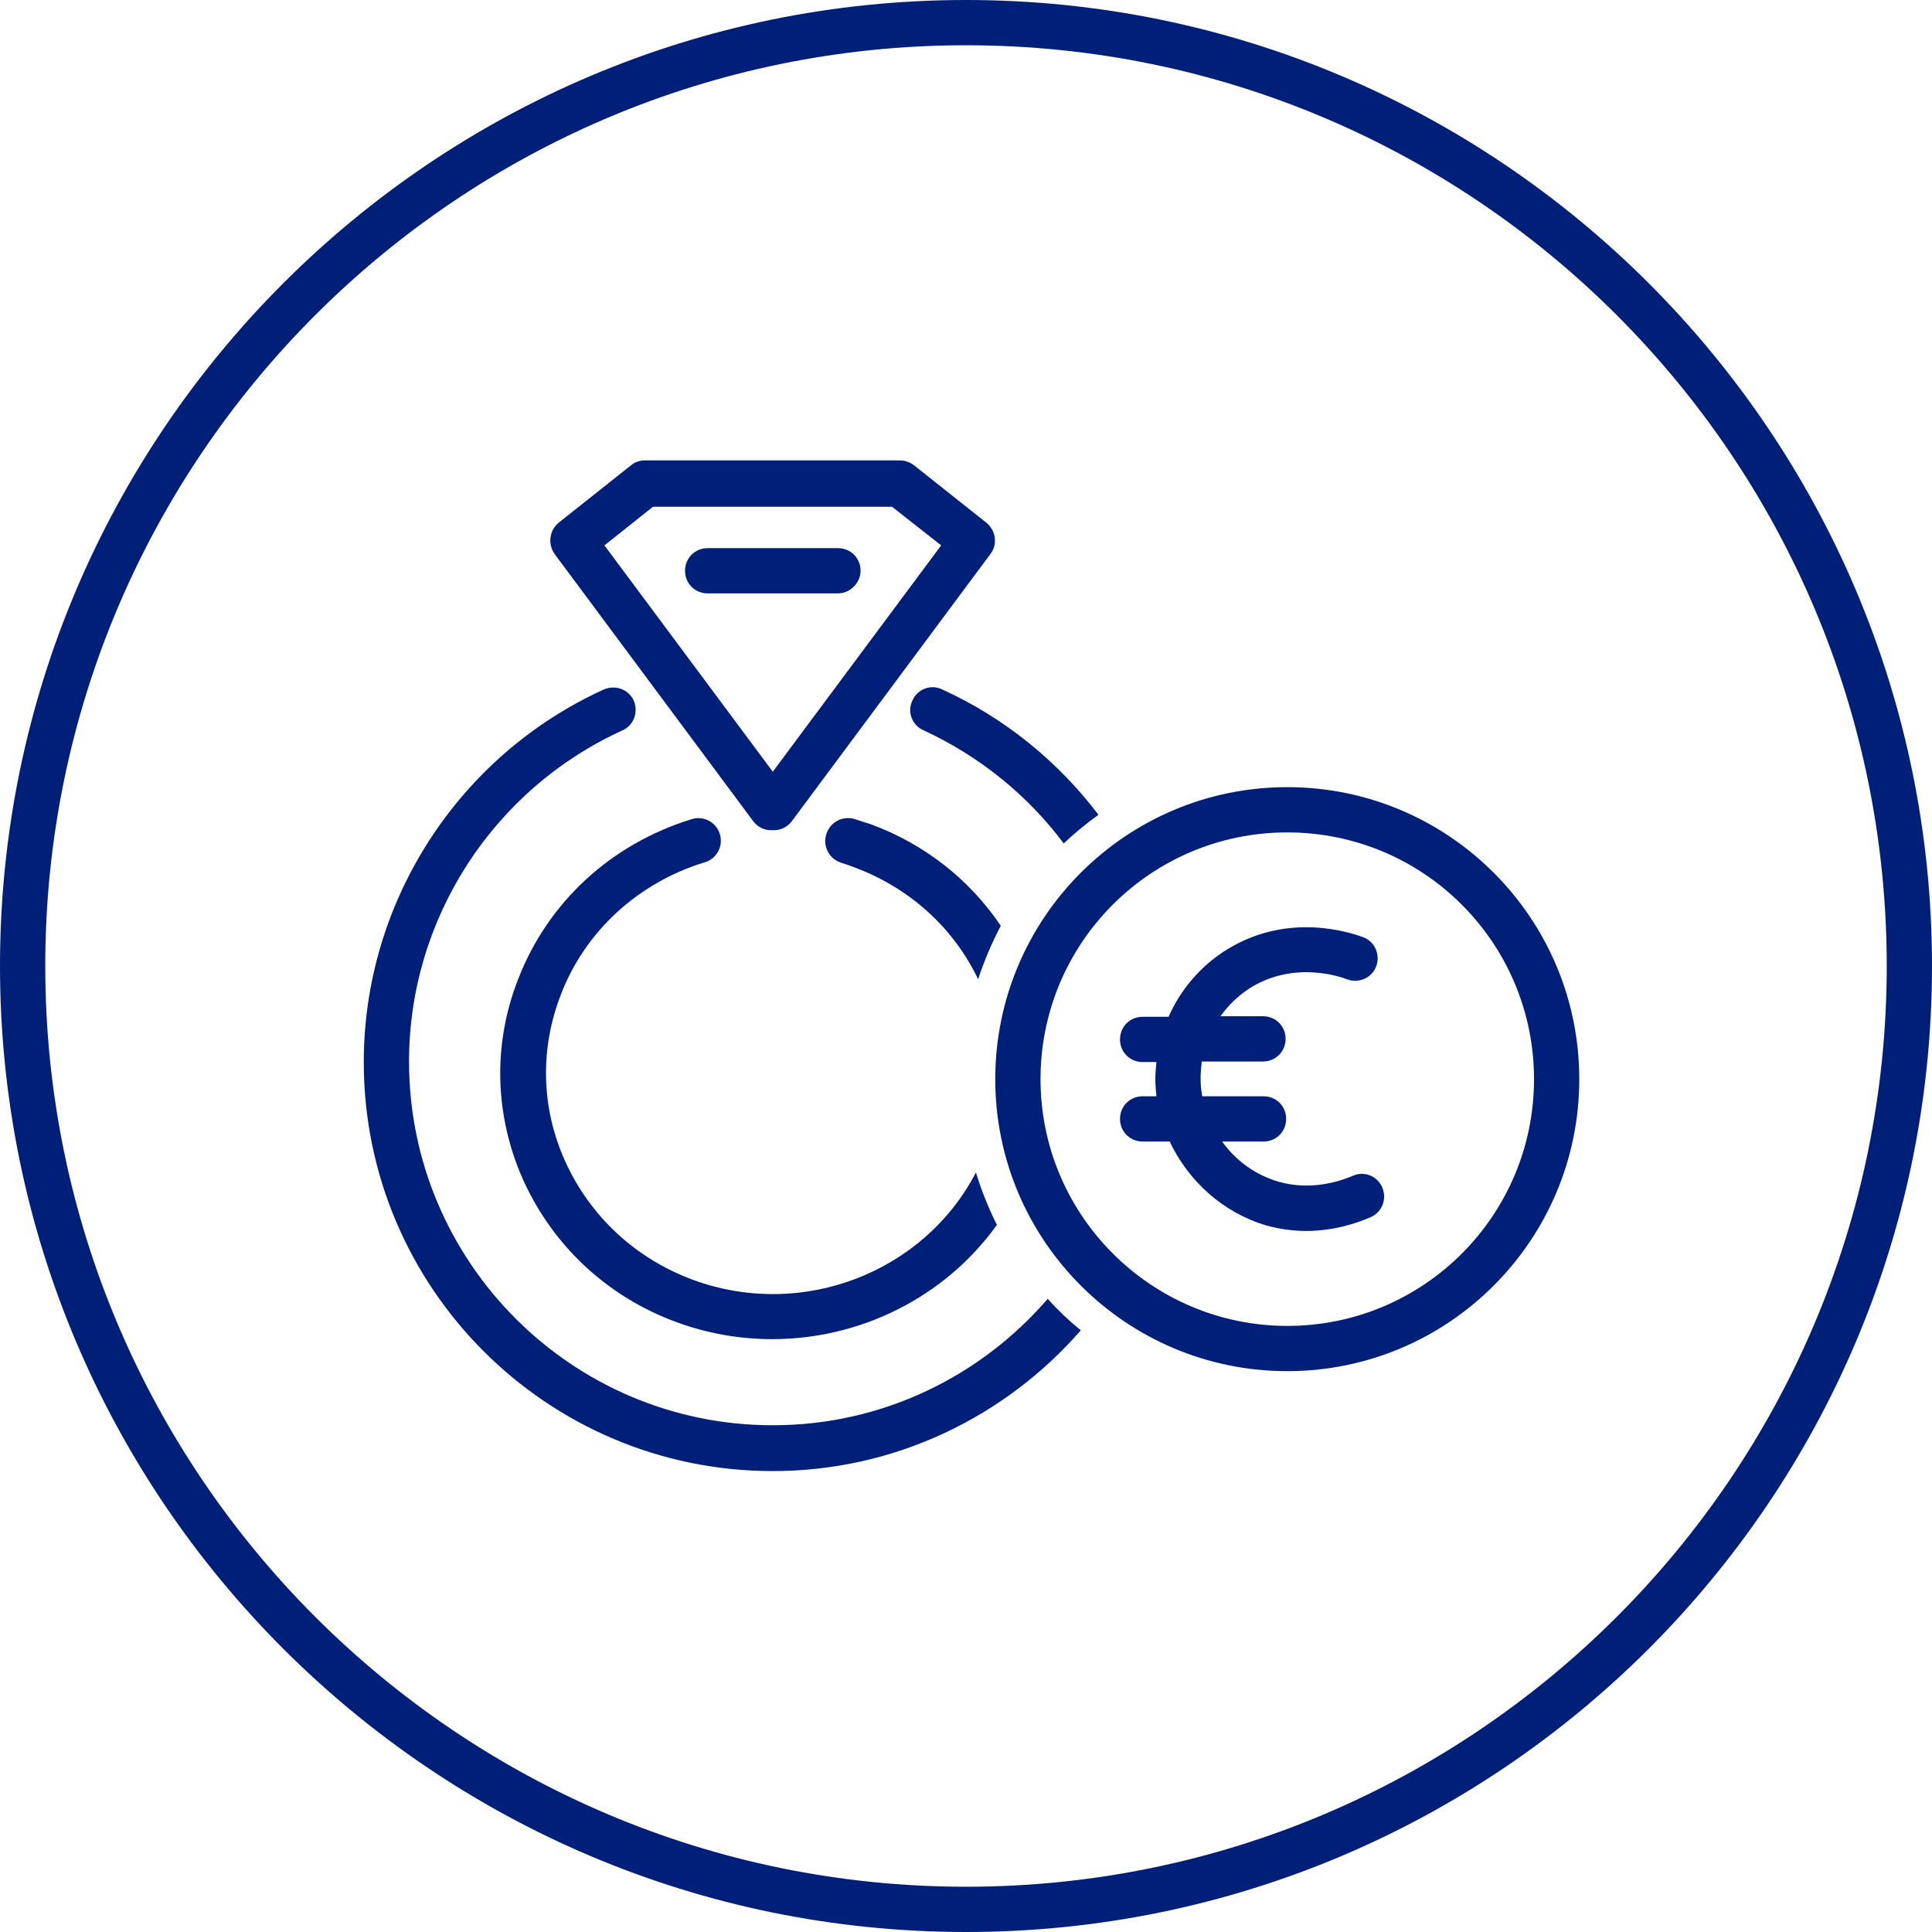
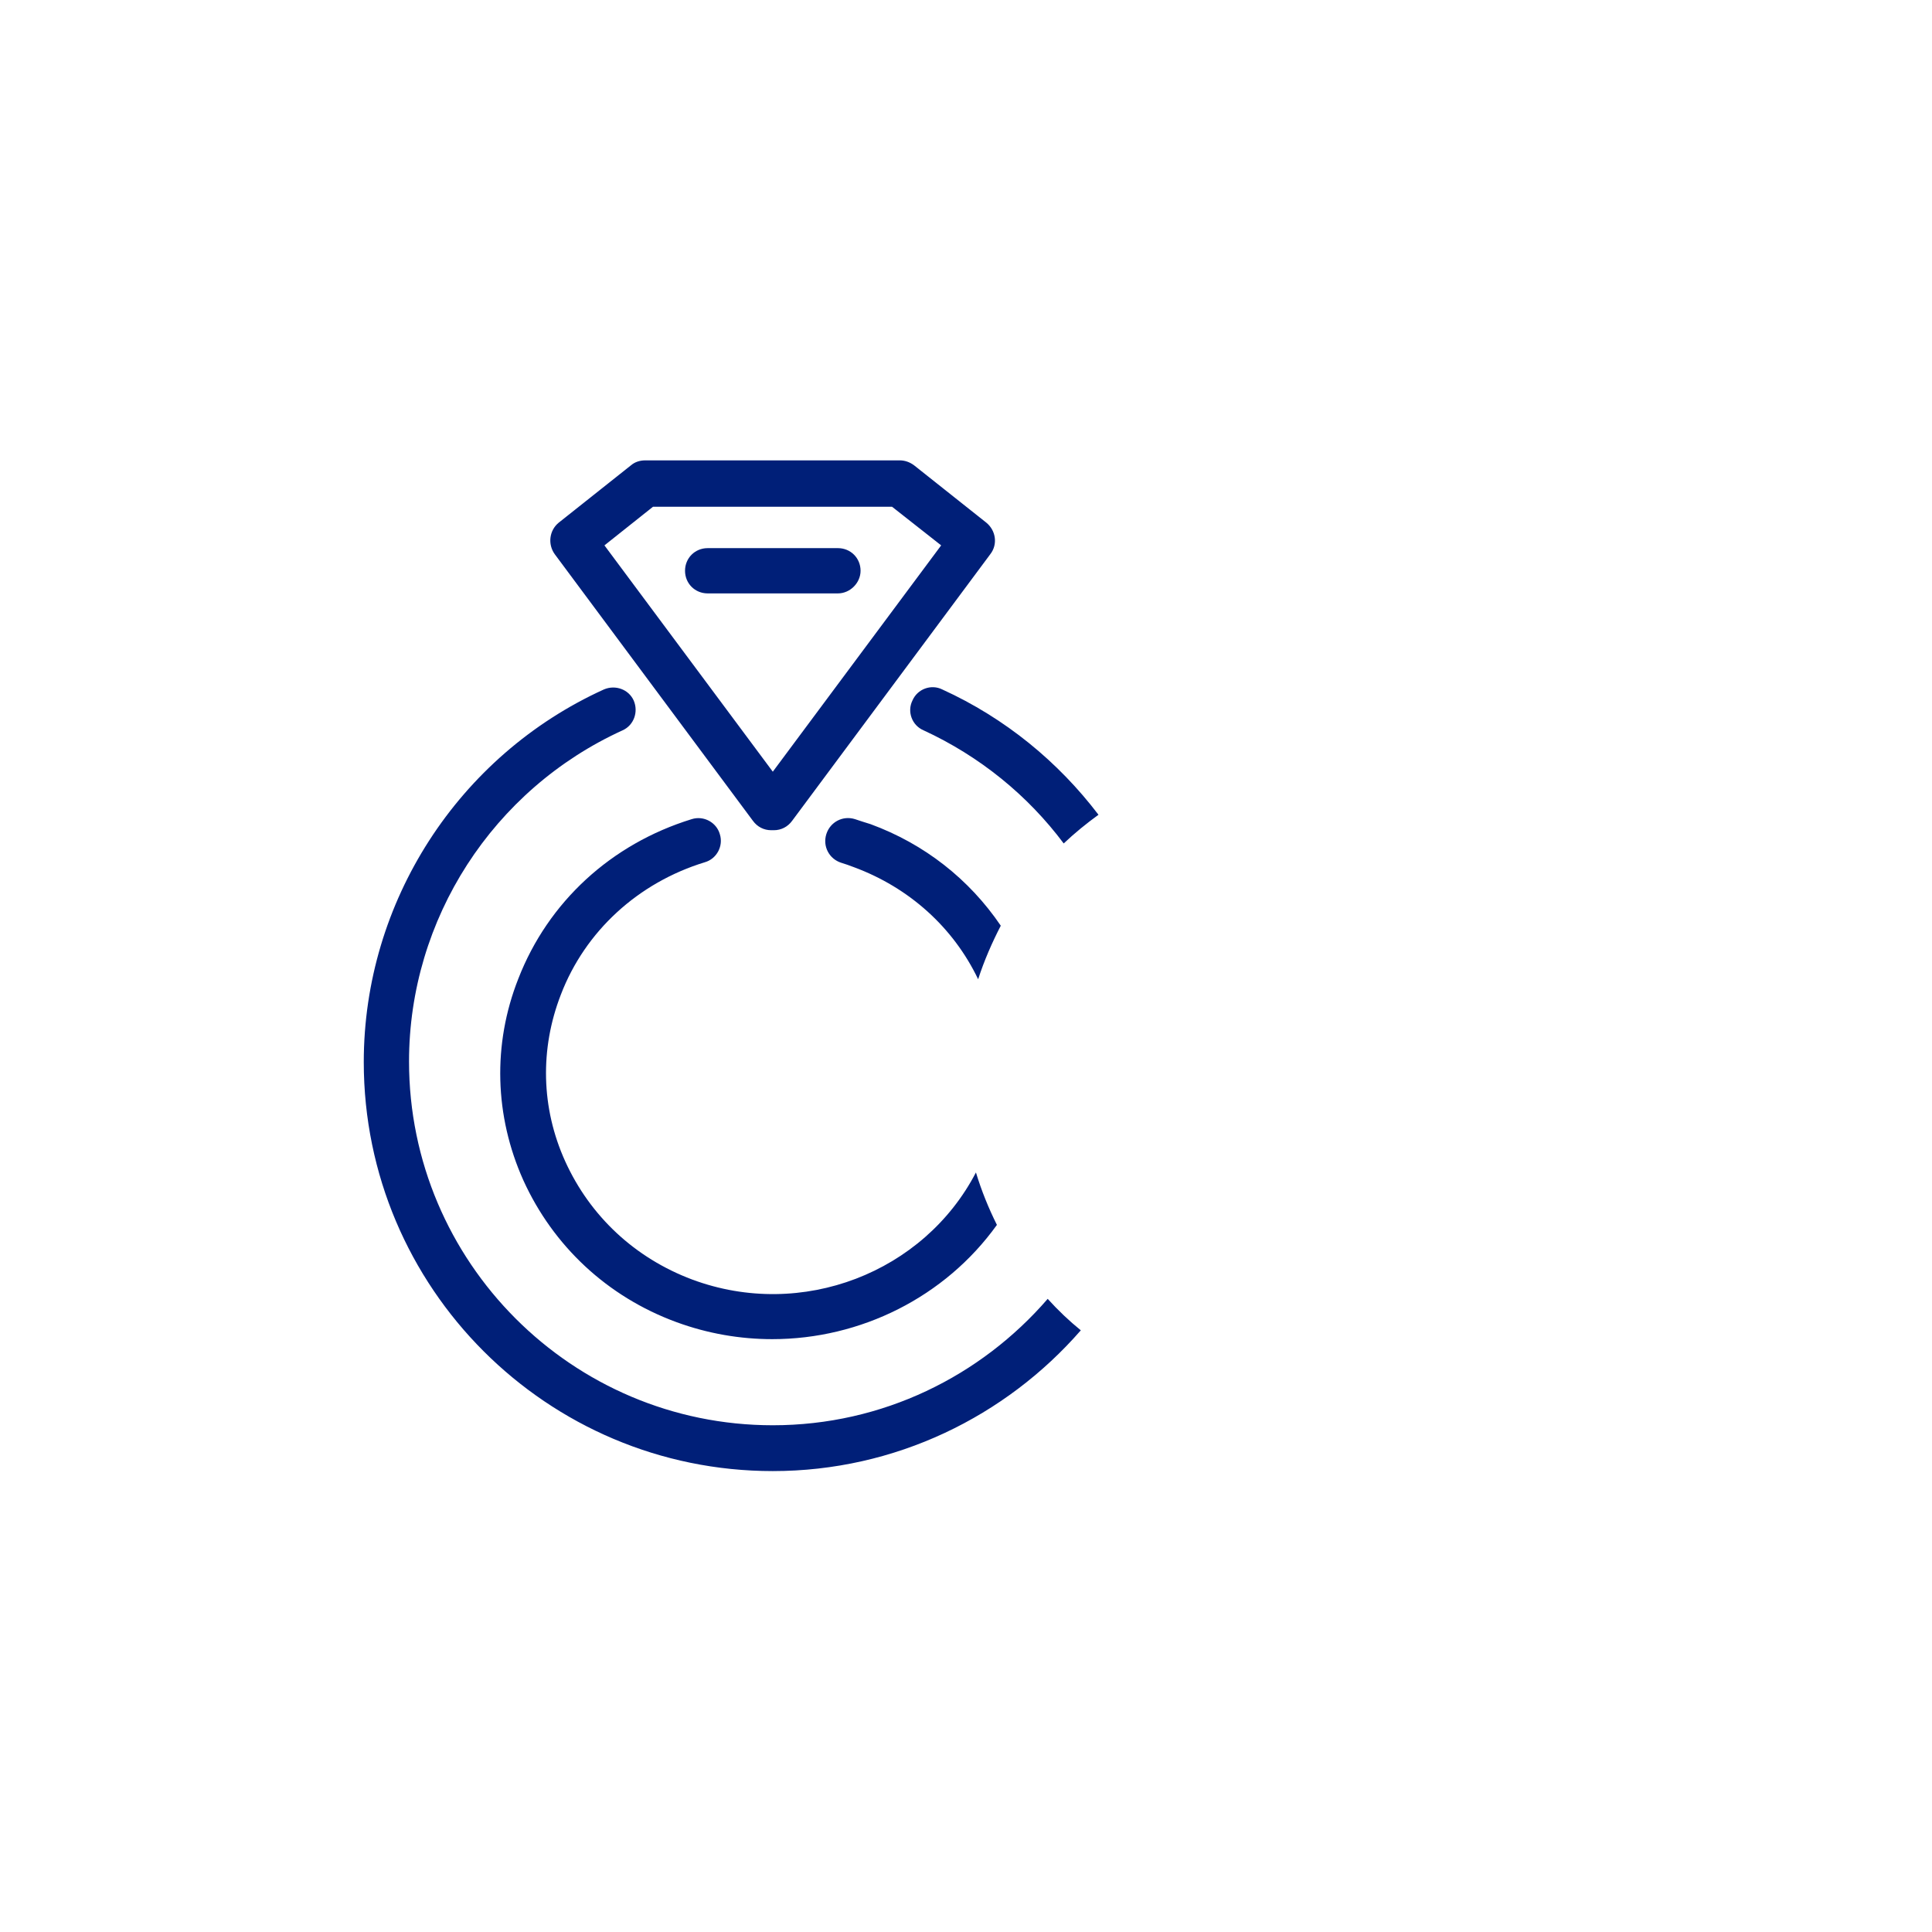
<svg xmlns="http://www.w3.org/2000/svg" version="1.1" id="Layer_1" x="0px" y="0px" viewBox="0 0 350 350" style="enable-background:new 0 0 350 350;" xml:space="preserve">
  <style type="text/css">
	.st0{fill:#001F78;}
</style>
  <g id="Layer_1_00000017504233659322085360000004584490020815992739_">
-     <path class="st0" d="M175,350C78.5,350,0,271.5,0,175S78.5,0,175,0s175,78.5,175,175S271.5,350,175,350z M175,8.2   C83,8.2,8.2,83,8.2,175S83,341.8,175,341.8S341.8,267,341.8,175S267,8.2,175,8.2z" />
-   </g>
+     </g>
  <g>
    <g>
      <path class="st0" d="M157.7,149.3c-1-0.3-1.9-0.6-2.8-0.9c-2.2-0.7-4.5,0.5-5.2,2.7c-0.7,2.2,0.5,4.5,2.7,5.2    c0.7,0.2,1.5,0.5,2.3,0.8c10,3.7,18,10.9,22.5,20.3c1.1-3.4,2.5-6.6,4.1-9.7C175.6,159.3,167.5,152.9,157.7,149.3z M127.7,156.2    c2.1-0.6,3.4-2.9,2.7-5.1c-0.6-2.1-2.9-3.4-5.1-2.7c-14.6,4.5-26,15-31.4,28.9c-4.7,11.9-4.3,24.9,0.9,36.5    c5.4,11.9,15.2,21.1,27.7,25.7c5.7,2.1,11.6,3.1,17.4,3.1c16,0,31.3-7.6,40.7-20.7c-1.5-3-2.8-6.2-3.8-9.5    c-9.4,18.1-31.5,26.8-51.4,19.4c-10.4-3.9-18.5-11.5-23-21.4c-4.4-9.7-4.6-20.4-0.8-30.2C106,168.7,115.6,159.9,127.7,156.2z     M165.3,126.9c-1,2-0.1,4.5,2,5.4c10.2,4.7,18.9,11.8,25.4,20.5c2-1.9,4.1-3.6,6.3-5.2c-7.3-9.6-16.9-17.5-28.3-22.7    C168.7,123.9,166.2,124.8,165.3,126.9z M155.9,103.4c0-2.3-1.8-4.1-4.1-4.1h-23.6c-2.3,0-4.1,1.8-4.1,4.1c0,2.3,1.8,4.1,4.1,4.1    h23.6C154,107.5,155.9,105.6,155.9,103.4z M189.8,235.3c-12.1,14-29.9,22.9-49.8,22.9c-36.4,0-65.9-29.6-65.9-65.9    c0-25.8,15.2-49.3,38.7-60c2-0.9,2.9-3.3,2-5.4c-0.9-2-3.3-2.9-5.4-2c-26.4,12-43.5,38.5-43.5,67.5c0,40.9,33.2,74.1,74.1,74.1    c22.2,0,42.2-9.9,55.8-25.5C193.7,239.3,191.7,237.4,189.8,235.3z M136.4,148.7c0.8,1.1,2,1.7,3.3,1.7h0.5c1.3,0,2.5-0.6,3.3-1.7    l35.9-48.3c1.4-1.8,1-4.3-0.7-5.7l-13.1-10.4c-0.8-0.6-1.7-0.9-2.6-0.9h-46.1c-1,0-1.9,0.3-2.6,0.9l-13.1,10.4    c-1.7,1.4-2,3.9-0.7,5.7L136.4,148.7z M118.3,91.8h43.3l8.9,7l-30.5,41l-30.5-41L118.3,91.8z" />
    </g>
  </g>
-   <path class="st0" d="M233.2,142.6c-29.2,0-52.9,23.7-52.9,52.9s23.7,52.9,52.9,52.9s52.9-23.7,52.9-52.9S262.4,142.6,233.2,142.6z   M233.2,240.2c-24.6,0-44.7-20-44.7-44.7s20-44.7,44.7-44.7s44.7,20,44.7,44.7S257.9,240.2,233.2,240.2z" />
-   <path class="st0" d="M245.1,213c-2.6,1.1-7.7,2.7-13.4,1.1c-4.2-1.2-7.8-3.8-10.3-7.3h7.5c2.3,0,4.1-1.8,4.1-4.1s-1.8-4.1-4.1-4.1  h-11.1c-0.2-1.1-0.3-2.1-0.3-3.2c0-1,0.1-2.1,0.2-3.1h11.1c2.3,0,4.1-1.8,4.1-4.1s-1.8-4.1-4.1-4.1h-7.7c1.5-2.1,3.3-3.8,5.5-5.2  c8-4.9,16.4-1.9,17.4-1.5c2.1,0.8,4.5-0.2,5.3-2.3s-0.2-4.5-2.3-5.3c-2.2-0.8-13.5-4.7-24.7,2.2c-4.7,2.9-8.4,7.2-10.6,12.2H207  c-2.3,0-4.1,1.8-4.1,4.1s1.8,4.1,4.1,4.1h2.5c-0.1,1-0.2,2.1-0.2,3.1c0,1.1,0.1,2.1,0.2,3.1H207c-2.3,0-4.1,1.8-4.1,4.1  s1.8,4.1,4.1,4.1h4.9c3.4,7.2,9.7,12.9,17.5,15.2c2.5,0.7,5,1,7.2,1c5,0,9.2-1.4,11.7-2.5c2.1-0.9,3-3.3,2.1-5.4  S247.1,212.1,245.1,213L245.1,213z" />
</svg>